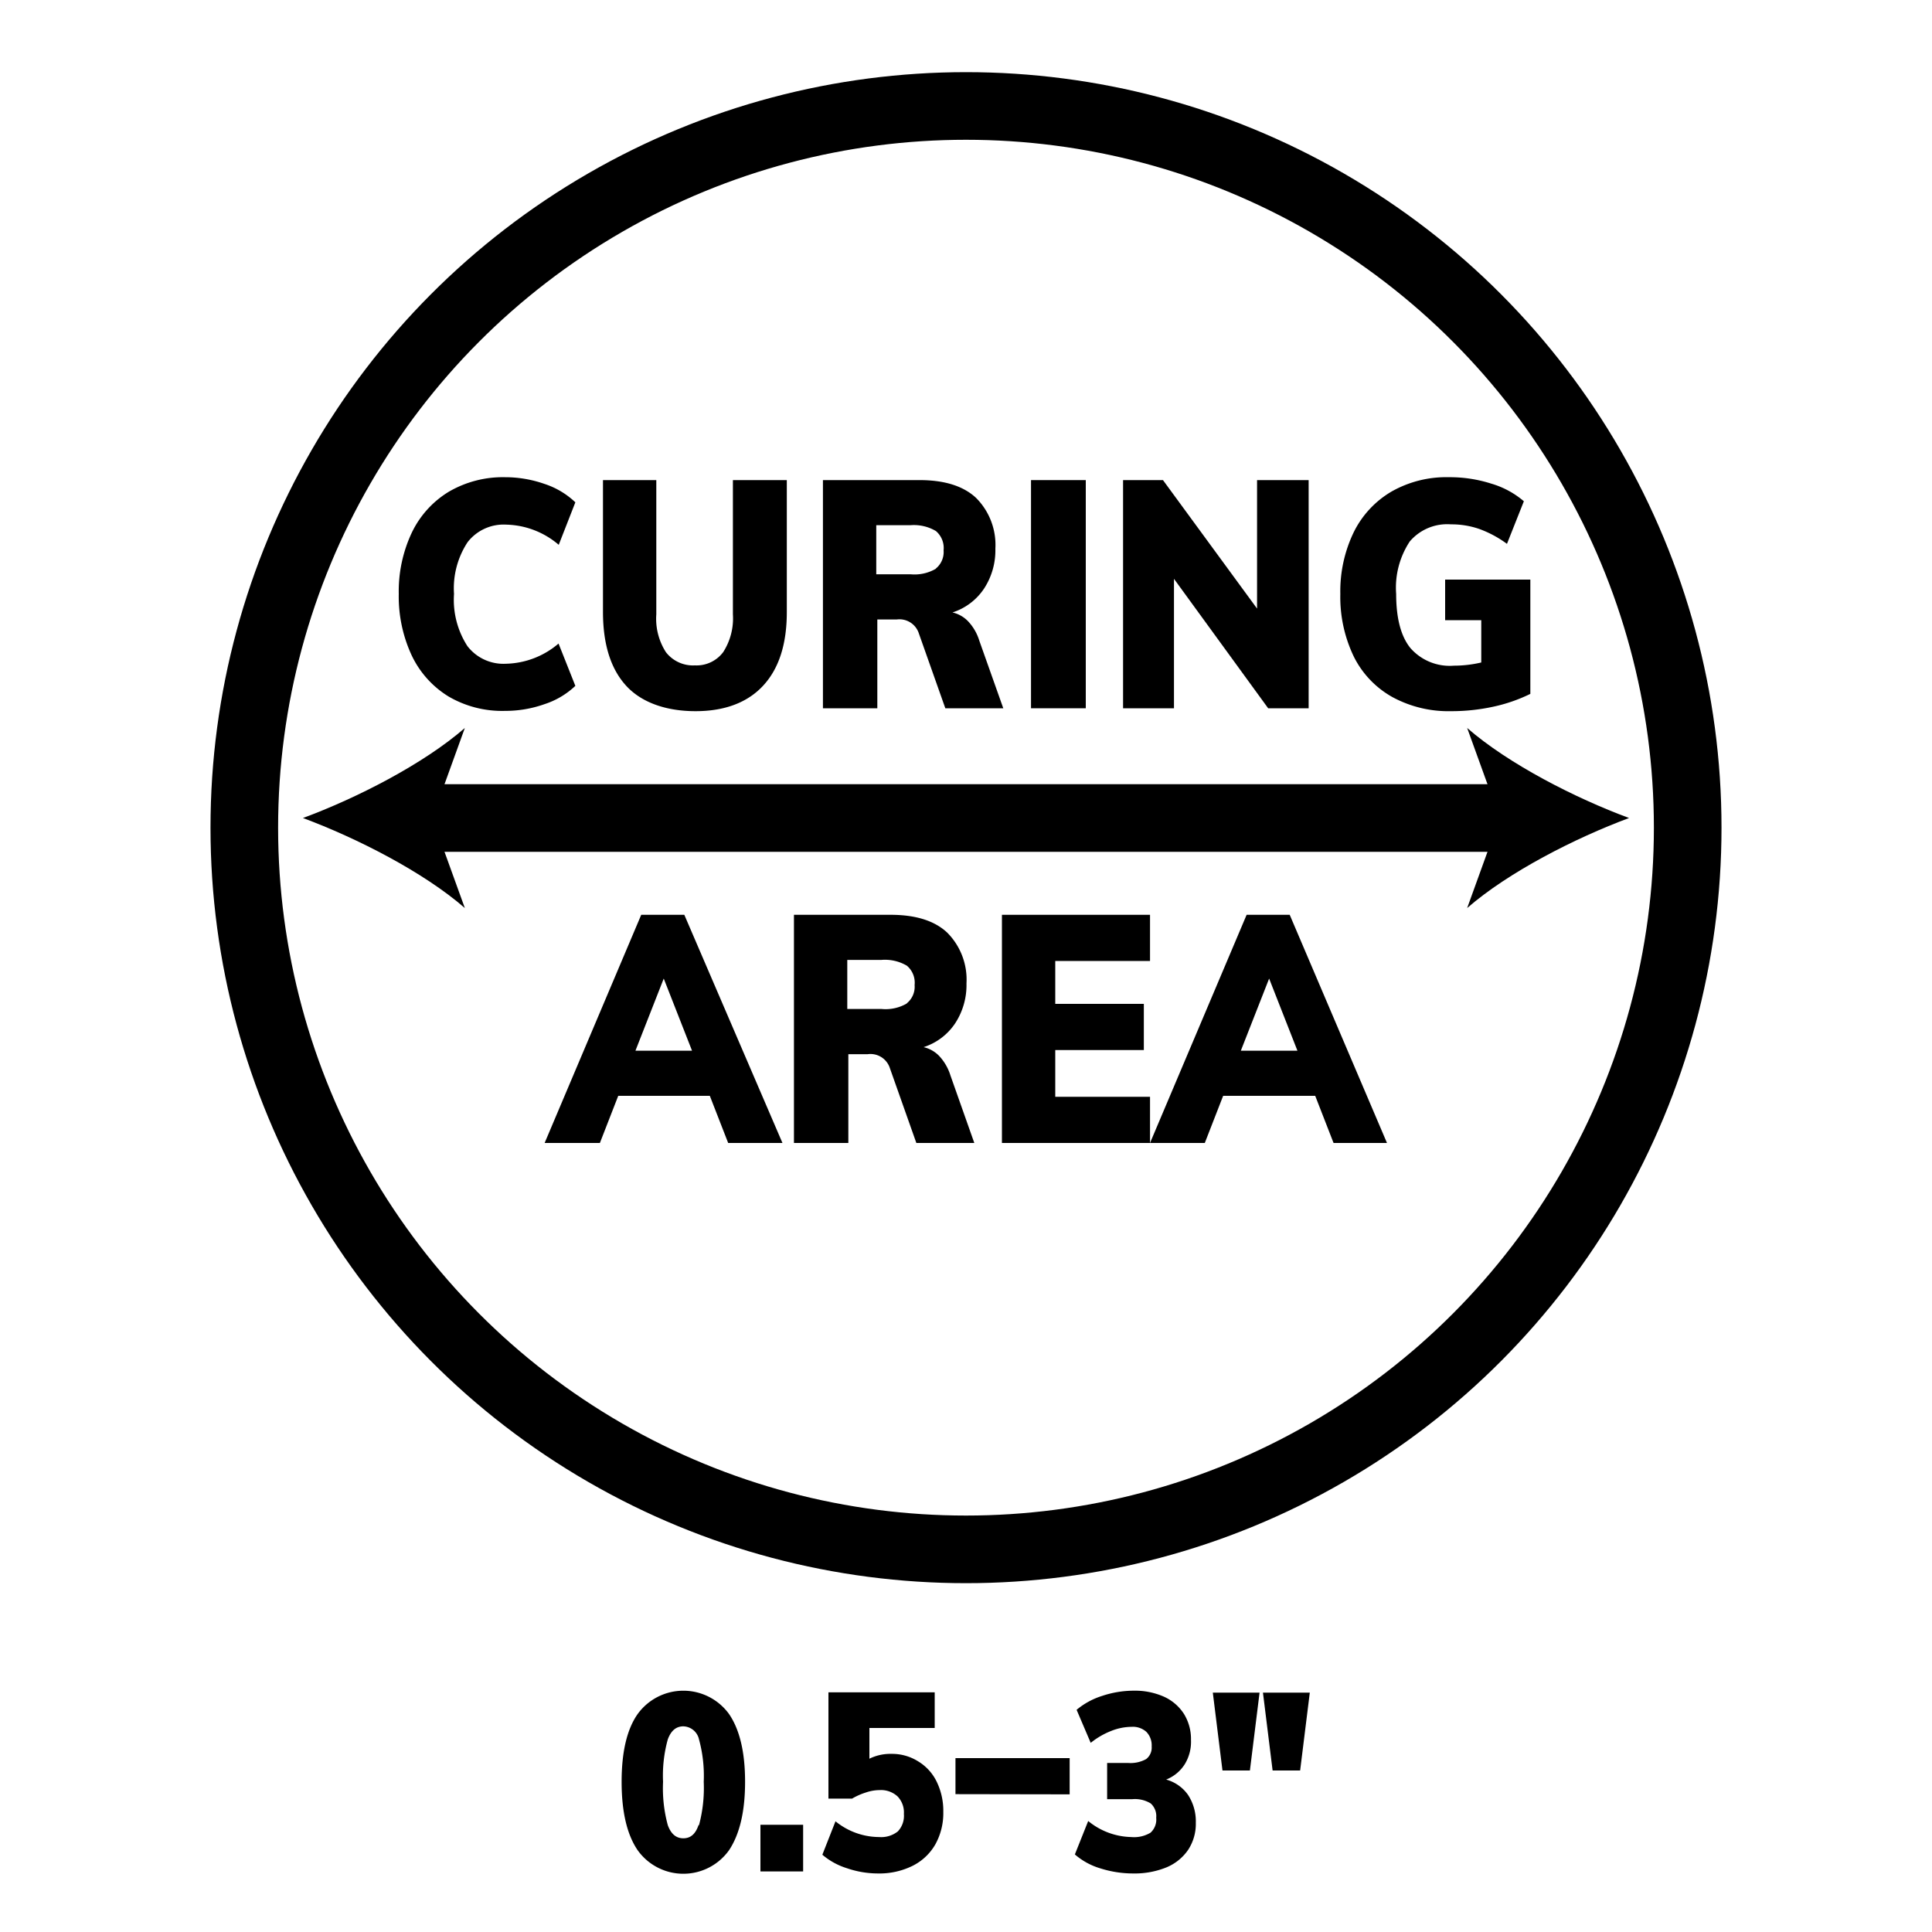
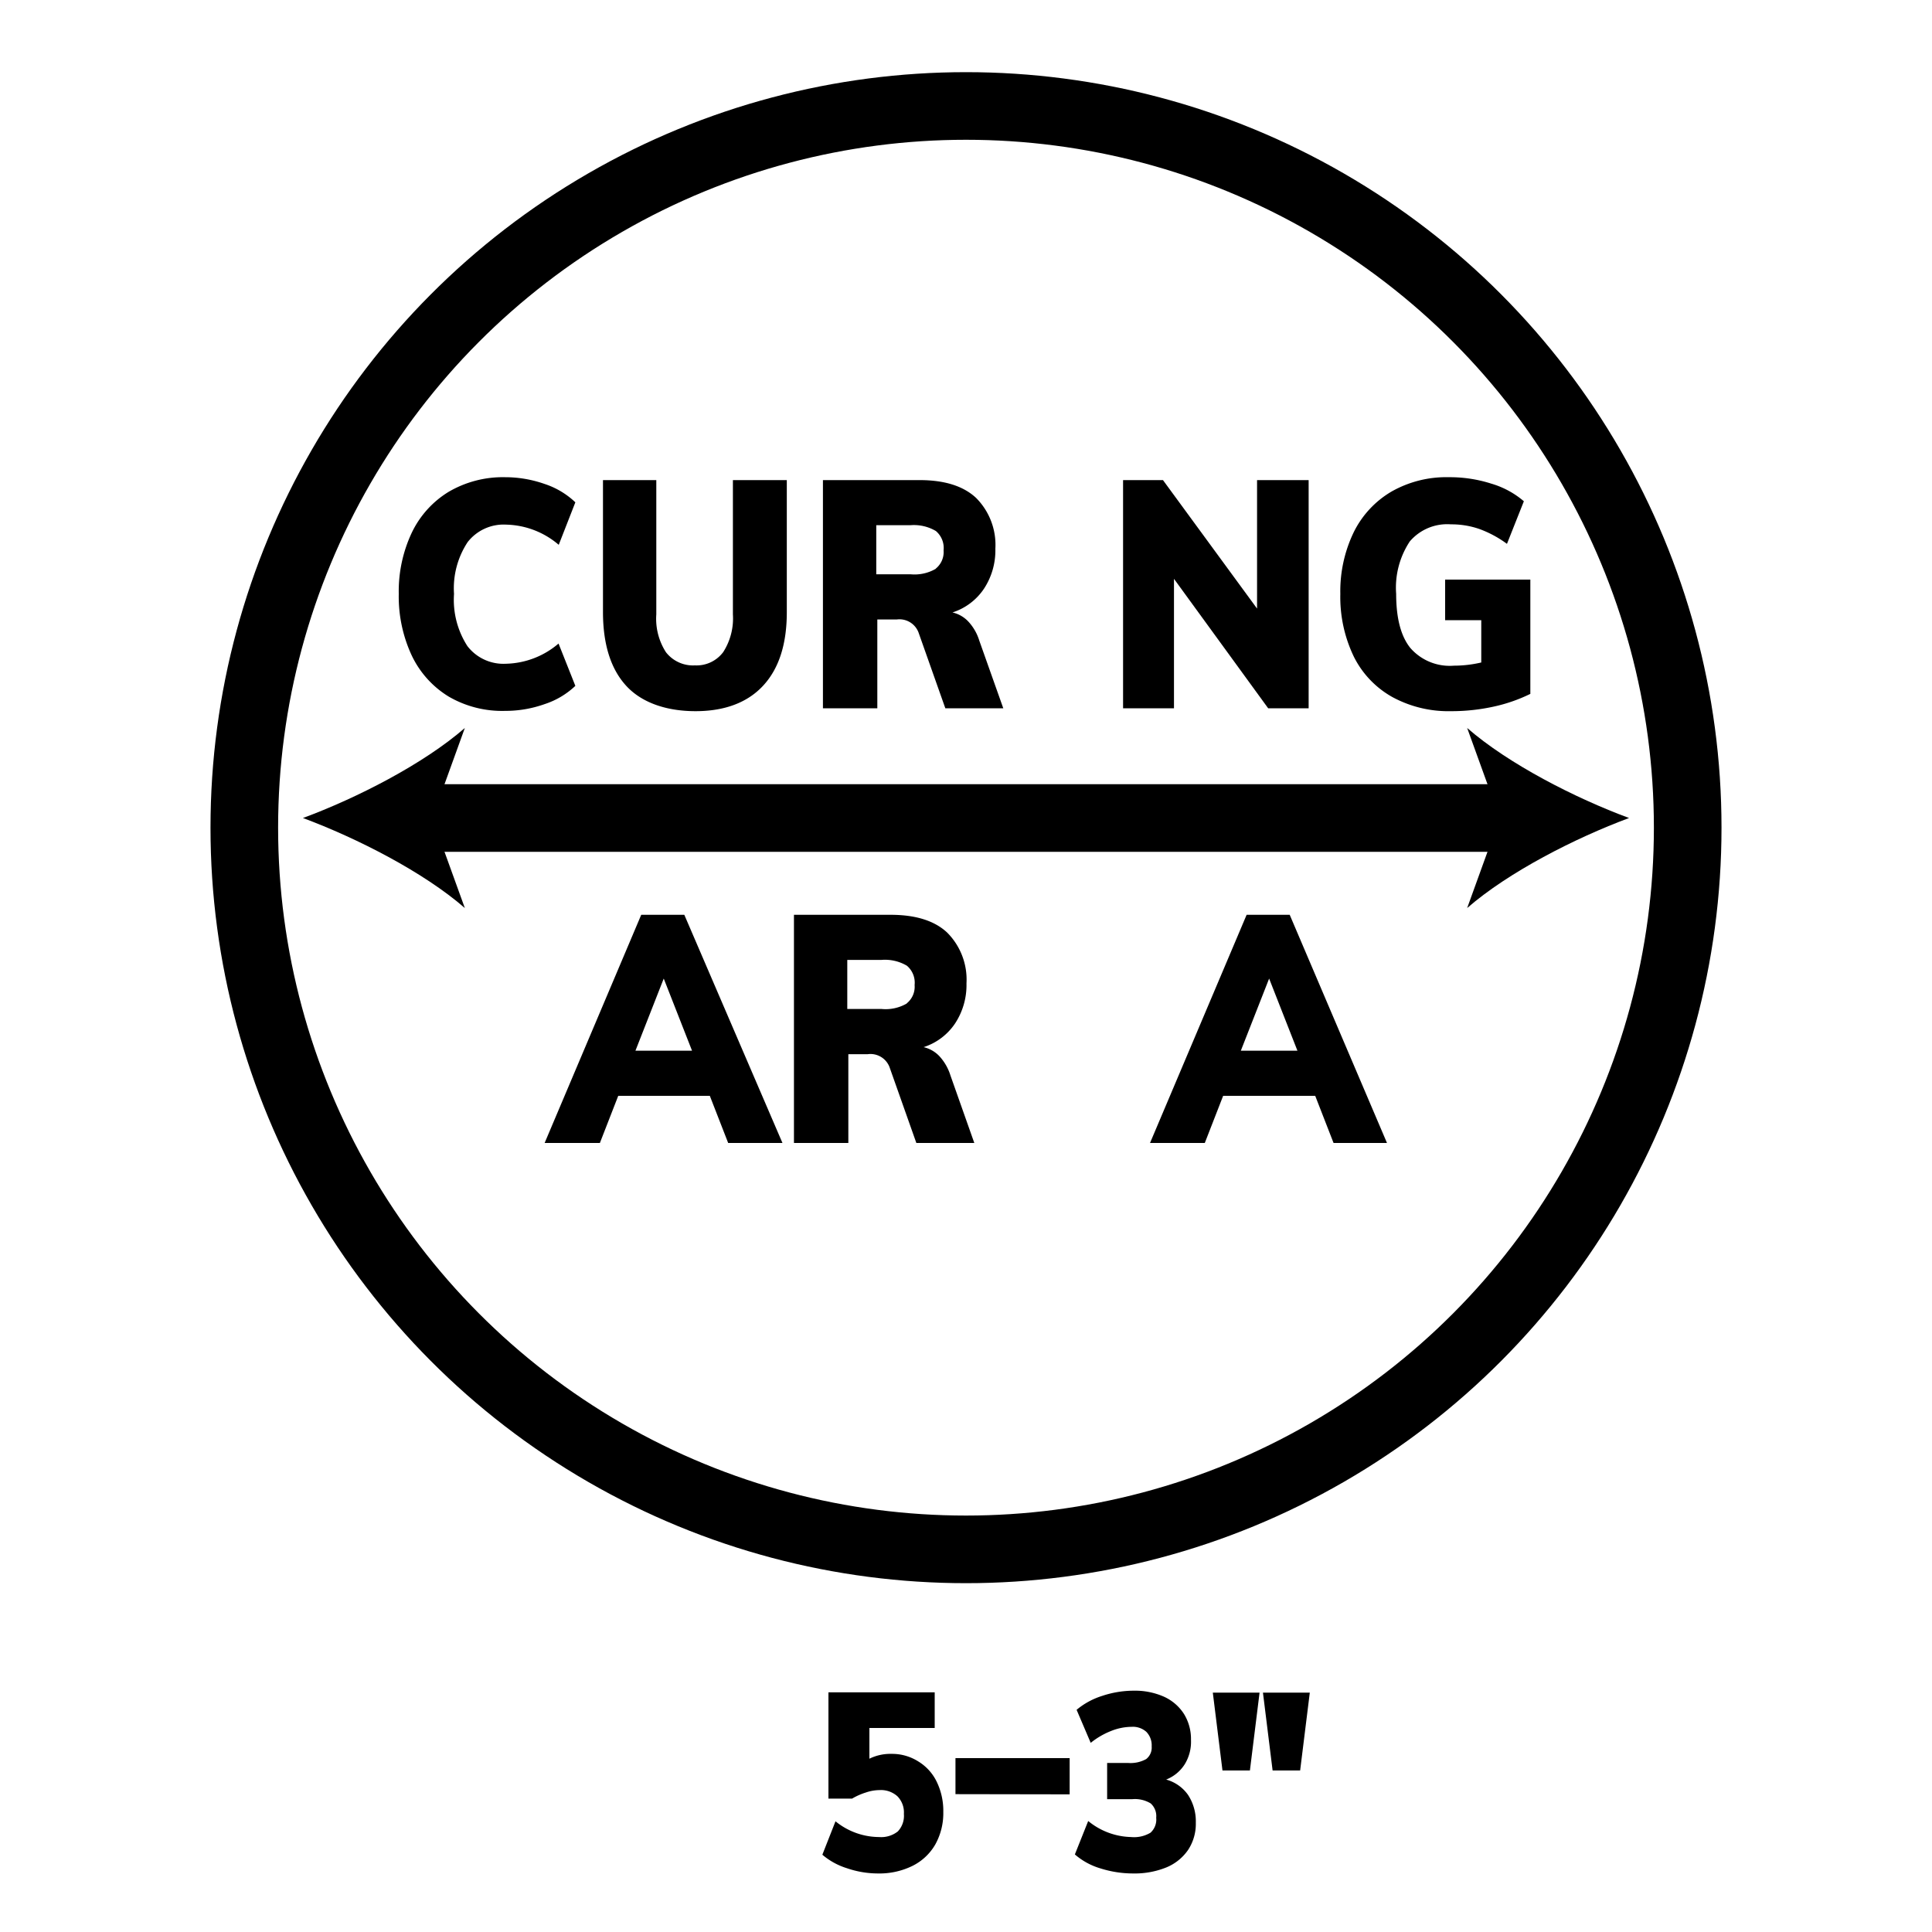
<svg xmlns="http://www.w3.org/2000/svg" id="Layer_1" data-name="Layer 1" viewBox="0 0 200 200">
  <defs>
    <style>.cls-1,.cls-2{fill:none;stroke:#000;stroke-width:7px;}.cls-1{stroke-linecap:round;stroke-linejoin:round;}.cls-2{stroke-miterlimit:10;}</style>
  </defs>
  <circle class="cls-1" cx="100" cy="85.68" r="74.71" />
-   <path d="M66,191.52q-1.65-2.43-1.65-7.07t1.65-7a5.84,5.84,0,0,1,9.48,0q1.65,2.43,1.65,7t-1.65,7.07a5.81,5.81,0,0,1-9.48,0Zm6.36-2.58a14.83,14.83,0,0,0,.49-4.49,14.3,14.3,0,0,0-.49-4.39,1.71,1.71,0,0,0-1.62-1.35c-.75,0-1.28.45-1.61,1.35a14,14,0,0,0-.49,4.39,14.51,14.51,0,0,0,.49,4.49c.33.91.86,1.36,1.61,1.36S72,189.85,72.31,188.94Z" />
-   <path d="M78.72,188.9h4.42v4.83H78.72Z" />
  <path d="M95.07,182.35a5,5,0,0,1,1.9,2.1,6.89,6.89,0,0,1,.68,3.12,6.66,6.66,0,0,1-.83,3.37,5.59,5.59,0,0,1-2.37,2.22,7.75,7.75,0,0,1-3.56.78,9.92,9.92,0,0,1-3.21-.54A7.21,7.21,0,0,1,85.13,192l1.36-3.46A7.19,7.19,0,0,0,91,190.17a2.78,2.78,0,0,0,1.94-.58,2.35,2.35,0,0,0,.63-1.81,2.38,2.38,0,0,0-.67-1.83,2.55,2.55,0,0,0-1.86-.64,4.42,4.42,0,0,0-1.41.25,6.74,6.74,0,0,0-1.42.63H85.76v-11h11v3.69H90v3.18a4.93,4.93,0,0,1,2.29-.5A5.07,5.07,0,0,1,95.07,182.35Z" />
  <path d="M98.91,185.73V182h11.82v3.75Z" />
  <path d="M123,185.83a5,5,0,0,1,.79,2.86,4.9,4.9,0,0,1-.79,2.8,5.07,5.07,0,0,1-2.25,1.82,8.73,8.73,0,0,1-3.44.63,11.2,11.2,0,0,1-3.41-.53,7.07,7.07,0,0,1-2.63-1.44l1.38-3.46a7.25,7.25,0,0,0,4.45,1.66,3.3,3.3,0,0,0,2-.45,1.83,1.83,0,0,0,.59-1.55,1.76,1.76,0,0,0-.57-1.48,3.14,3.14,0,0,0-1.91-.44h-2.6V182.5h2.16a3.34,3.34,0,0,0,1.88-.4,1.5,1.5,0,0,0,.57-1.31,2,2,0,0,0-.55-1.51,2.1,2.1,0,0,0-1.53-.52,5.81,5.81,0,0,0-2.12.43,8,8,0,0,0-2.11,1.23L111.45,177a7.69,7.69,0,0,1,2.64-1.44,10.34,10.34,0,0,1,3.28-.54,7.39,7.39,0,0,1,3.12.62,4.82,4.82,0,0,1,2.07,1.78,4.93,4.93,0,0,1,.73,2.69,4.44,4.44,0,0,1-.65,2.53,4,4,0,0,1-1.92,1.58A4.08,4.08,0,0,1,123,185.83Z" />
  <path d="M126.55,183.28l-1-8.06h4.84l-1,8.06Zm5.19,0-1-8.06h4.85l-1,8.06Z" />
  <line class="cls-2" x1="156.81" y1="84.68" x2="43.19" y2="84.68" />
  <path d="M168.64,84.68c-5.57-2.06-12.48-5.59-16.76-9.32l3.37,9.32L151.88,94C156.16,90.27,163.07,86.75,168.64,84.68Z" />
  <path d="M31.36,84.68c5.57-2.06,12.48-5.59,16.76-9.32l-3.37,9.32L48.12,94C43.84,90.27,36.93,86.75,31.36,84.68Z" />
  <path d="M46.45,72.11a10,10,0,0,1-3.83-4.26,14.45,14.45,0,0,1-1.34-6.37,14.23,14.23,0,0,1,1.34-6.32,10,10,0,0,1,3.83-4.25,11.11,11.11,0,0,1,5.84-1.51,12.34,12.34,0,0,1,4.09.7A8.41,8.41,0,0,1,59.56,52L57.84,56.4a8.65,8.65,0,0,0-5.43-2.09,4.72,4.72,0,0,0-4,1.81A8.68,8.68,0,0,0,47,61.48a8.83,8.83,0,0,0,1.39,5.41,4.71,4.71,0,0,0,4,1.82,8.65,8.65,0,0,0,5.43-2.09L59.56,71a8.41,8.41,0,0,1-3.18,1.89,12.09,12.09,0,0,1-4.09.7A11,11,0,0,1,46.45,72.11Z" />
  <path d="M64.83,71c-1.6-1.74-2.41-4.29-2.41-7.65V49.7h5.52V63.6a6.4,6.4,0,0,0,1,3.92,3.55,3.55,0,0,0,3,1.36,3.44,3.44,0,0,0,2.93-1.38,6.46,6.46,0,0,0,1-3.9V49.7h5.58V63.37c0,3.32-.82,5.85-2.45,7.61S75,73.62,72,73.62,66.44,72.75,64.83,71Z" />
  <path d="M103.86,73.32h-6l-2.78-7.86a2.11,2.11,0,0,0-2.26-1.33h-2v9.19H85.19V49.7h10q3.88,0,5.85,1.84a6.89,6.89,0,0,1,2,5.26,7.23,7.23,0,0,1-1.17,4.13,6.2,6.2,0,0,1-3.27,2.47,3.25,3.25,0,0,1,1.63.93,5.12,5.12,0,0,1,1.15,2Zm-7-14.45a2.2,2.2,0,0,0,.82-1.9,2.3,2.3,0,0,0-.8-2,4.47,4.47,0,0,0-2.64-.6H90.71v5.08h3.56A4.37,4.37,0,0,0,96.89,58.87Z" />
-   <path d="M106.73,73.32V49.7h5.67V73.32Z" />
  <path d="M130.13,49.7h5.34V73.32h-4.19l-9.75-13.4v13.4h-5.27V49.7h4.13L130.13,63Z" />
  <path d="M158.42,60V71.83a16.61,16.61,0,0,1-3.85,1.33,20.29,20.29,0,0,1-4.36.46,12.15,12.15,0,0,1-6.07-1.46,9.78,9.78,0,0,1-4-4.2,14.21,14.21,0,0,1-1.39-6.48,14.05,14.05,0,0,1,1.39-6.39,10,10,0,0,1,3.92-4.21A11.48,11.48,0,0,1,150,49.4a14.06,14.06,0,0,1,4.39.67,9.12,9.12,0,0,1,3.36,1.82L156,56.3a11.36,11.36,0,0,0-2.86-1.54,8.8,8.8,0,0,0-2.94-.48,5.09,5.09,0,0,0-4.26,1.77,8.68,8.68,0,0,0-1.41,5.43q0,3.78,1.47,5.6a5.41,5.41,0,0,0,4.51,1.83,12.42,12.42,0,0,0,2.83-.33V64.2h-3.74V60Z" />
  <path d="M75.38,118.32l-1.9-4.88H64l-1.9,4.88H56.38l10-23.62h4.46L81,118.32Zm-9.6-9.55h5.86l-2.93-7.47Z" />
  <path d="M100.86,118.32h-6l-2.78-7.86a2.11,2.11,0,0,0-2.26-1.33h-2v9.19H82.19V94.7h10q3.9,0,5.86,1.84a6.89,6.89,0,0,1,2,5.26,7.23,7.23,0,0,1-1.17,4.13,6.2,6.2,0,0,1-3.27,2.47,3.25,3.25,0,0,1,1.63.93,5.24,5.24,0,0,1,1.15,2Zm-7-14.45a2.2,2.2,0,0,0,.82-1.9,2.3,2.3,0,0,0-.8-2,4.47,4.47,0,0,0-2.64-.6H87.71v5.08h3.56A4.37,4.37,0,0,0,93.89,103.87Z" />
-   <path d="M103.72,118.32V94.7h15.33v4.78h-9.81v4.44h9.17v4.78h-9.17v4.84h9.81v4.78Z" />
  <path d="M138.05,118.32l-1.9-4.88h-9.53l-1.9,4.88h-5.67l10-23.62h4.46l10.07,23.62Zm-9.6-9.55h5.86l-2.93-7.47Z" />
</svg>